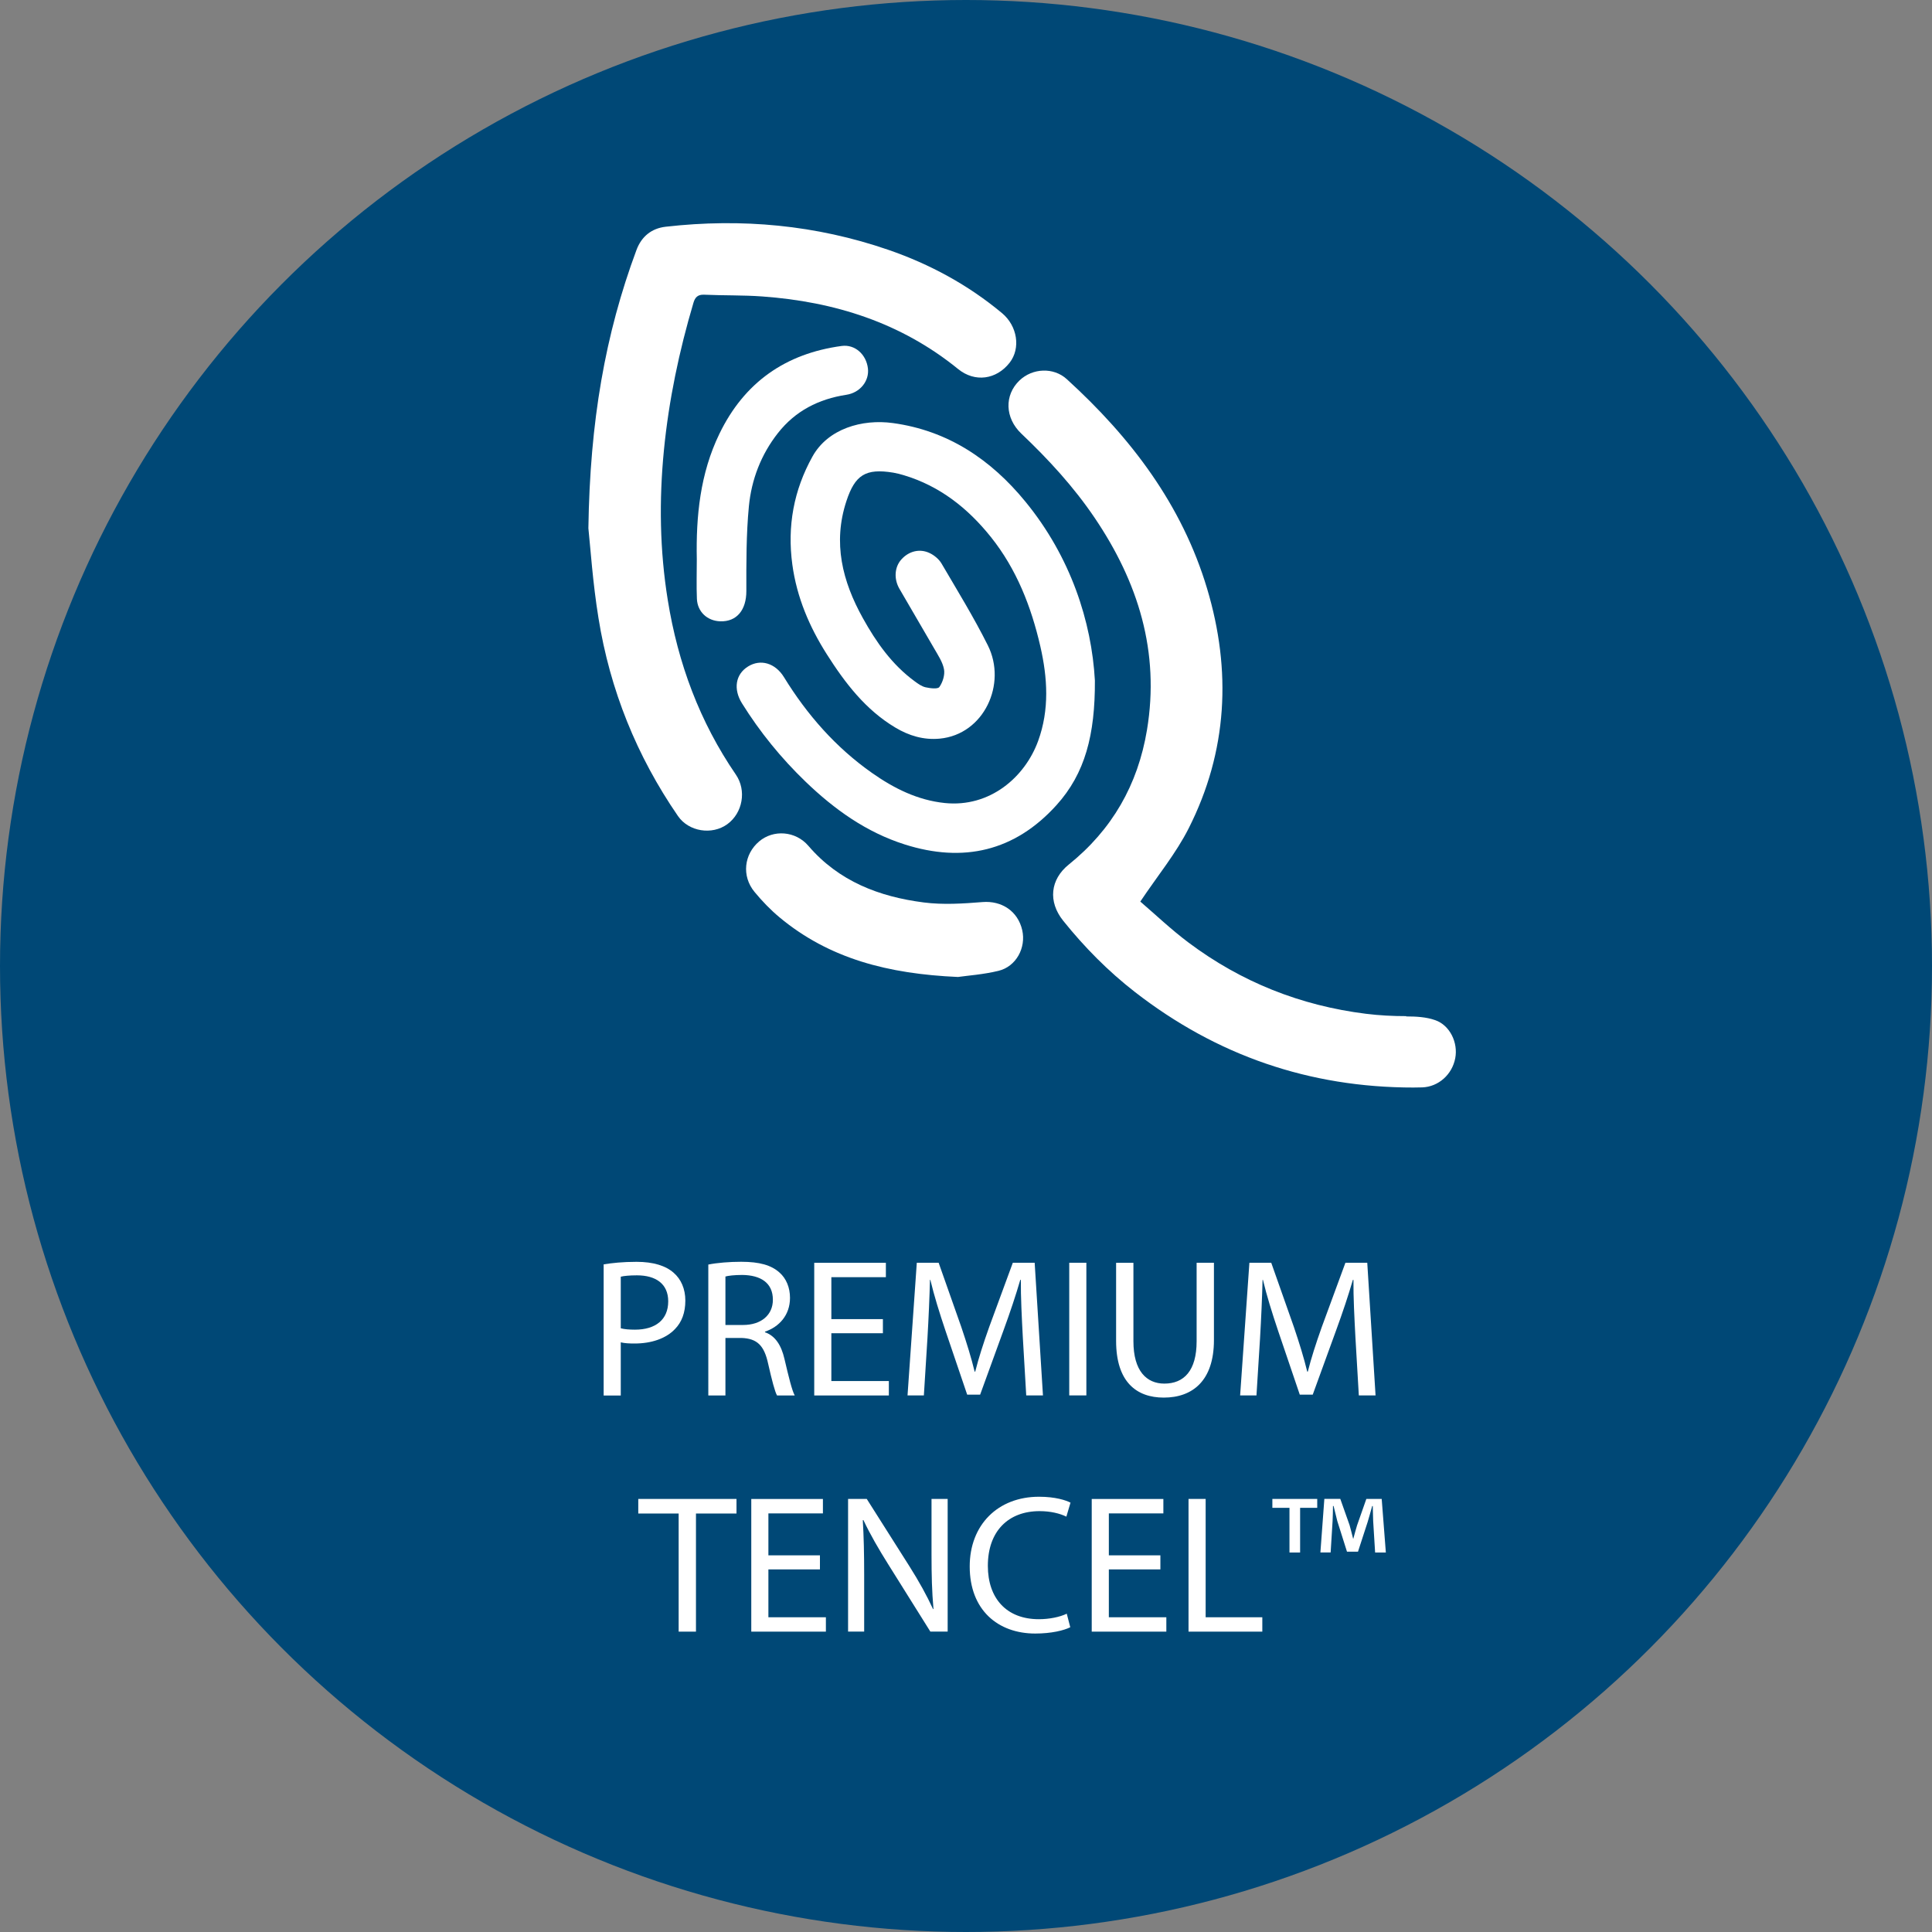
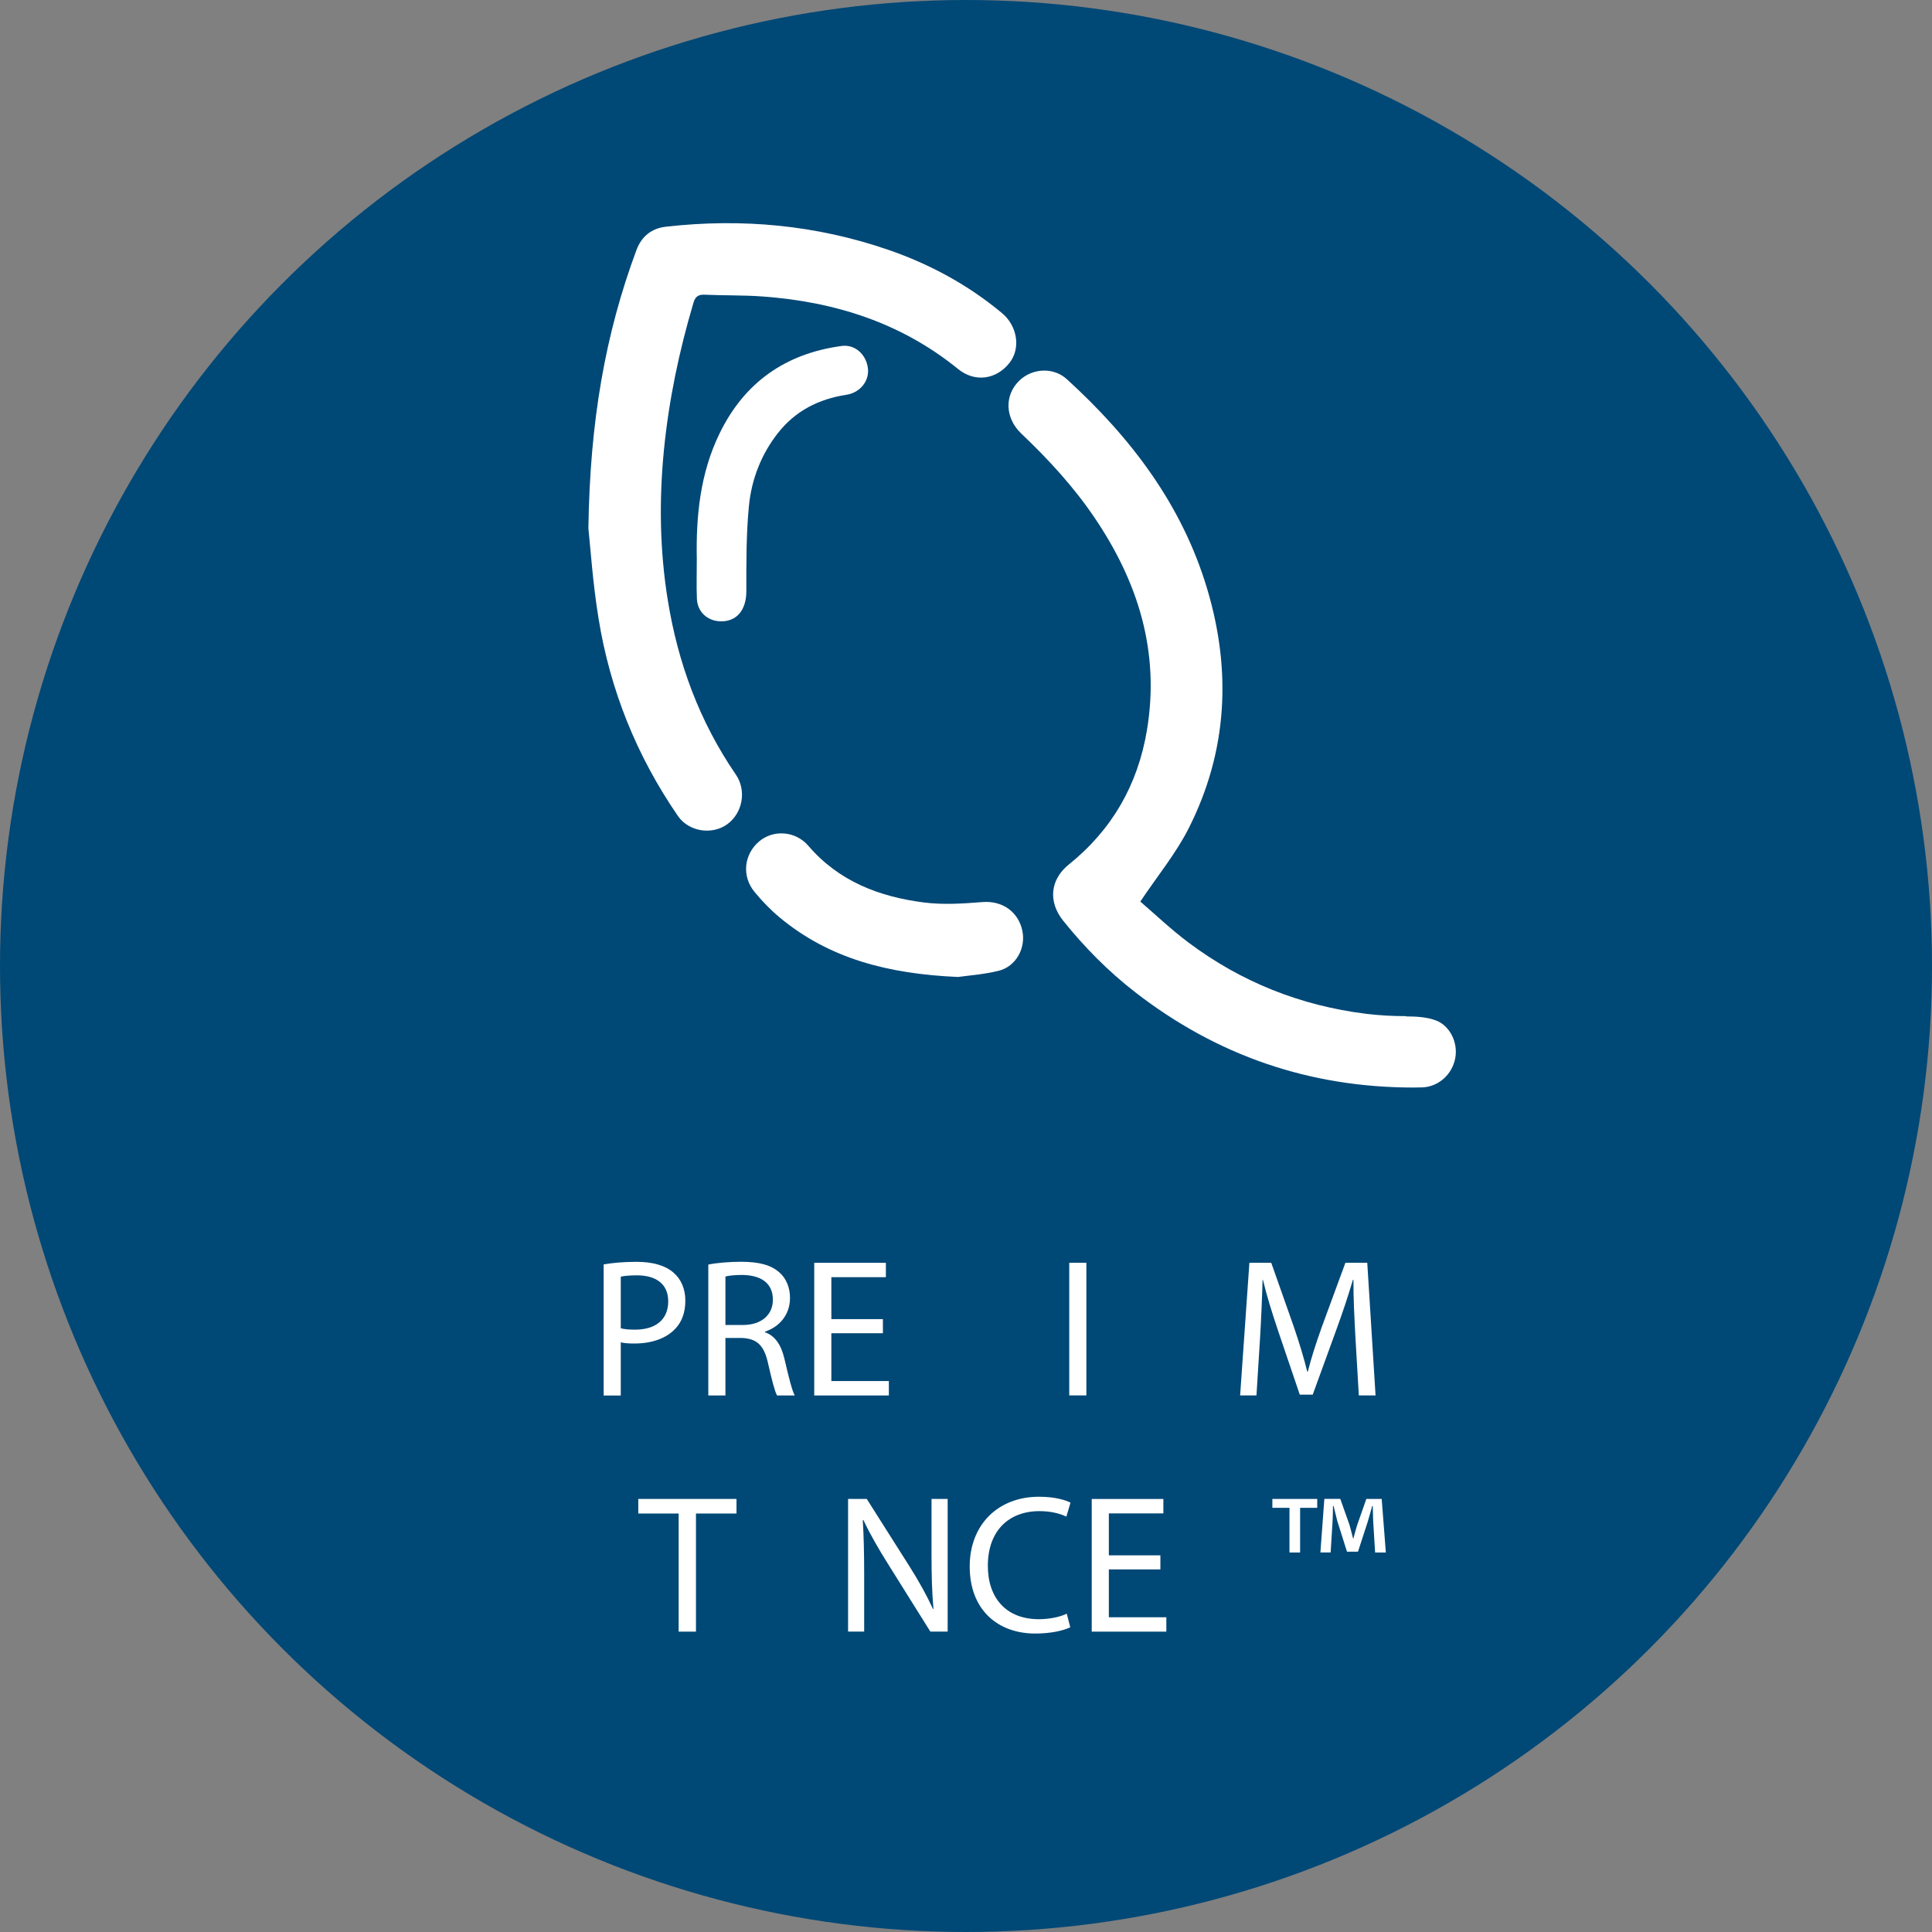
<svg xmlns="http://www.w3.org/2000/svg" version="1.1" x="0px" y="0px" viewBox="0 0 396.16 396.16" style="enable-background:new 0 0 396.16 396.16;" xml:space="preserve">
  <rect x="0" y="0" width="396.16" height="396.16" fill="#808080" stroke="none" />
  <style type="text/css">
	.st0{fill:#004876;}
	.st1{fill:#FFFFFF;}
</style>
  <g id="Layer_1">
</g>
  <g id="_x2022__Dieline__x28_does_NOT_print_x29_">
    <g>
      <g>
        <circle id="XMLID_615_" class="st0" cx="198.08" cy="198.08" r="198.08" />
        <g id="XMLID_614_">
          <path class="st1" d="M123.78,259.26c1.69-0.28,3.92-0.52,6.74-0.52c3.47,0,6.01,0.81,7.63,2.26c1.49,1.29,2.38,3.27,2.38,5.69      c0,2.46-0.73,4.4-2.1,5.81c-1.86,1.98-4.88,2.99-8.31,2.99c-1.05,0-2.02-0.04-2.83-0.24v10.9h-3.51V259.26z M127.29,272.37      c0.77,0.2,1.74,0.28,2.91,0.28c4.24,0,6.82-2.06,6.82-5.81c0-3.59-2.54-5.33-6.42-5.33c-1.53,0-2.7,0.12-3.31,0.28V272.37z" />
          <path class="st1" d="M145.24,259.3c1.78-0.36,4.32-0.57,6.74-0.57c3.75,0,6.18,0.69,7.87,2.22c1.37,1.21,2.14,3.07,2.14,5.17      c0,3.59-2.26,5.97-5.13,6.94v0.12c2.1,0.73,3.35,2.66,4,5.49c0.89,3.79,1.53,6.42,2.1,7.47h-3.63c-0.44-0.77-1.05-3.11-1.82-6.5      c-0.81-3.75-2.26-5.17-5.45-5.29h-3.31v11.79h-3.51V259.3z M148.76,271.69h3.59c3.75,0,6.13-2.06,6.13-5.17      c0-3.51-2.54-5.04-6.26-5.09c-1.69,0-2.91,0.16-3.47,0.32V271.69z" />
          <path class="st1" d="M181.04,273.38h-10.57v9.81h11.79v2.95h-15.3v-27.2h14.69v2.95h-11.18v8.6h10.57V273.38z" />
-           <path class="st1" d="M209.73,274.19c-0.2-3.79-0.44-8.35-0.4-11.75h-0.12c-0.93,3.19-2.06,6.58-3.43,10.33l-4.8,13.2h-2.66      l-4.4-12.96c-1.29-3.83-2.38-7.34-3.15-10.57h-0.08c-0.08,3.39-0.28,7.95-0.52,12.03l-0.73,11.66h-3.35l1.9-27.2h4.48      l4.64,13.16c1.13,3.35,2.06,6.34,2.74,9.16h0.12c0.69-2.74,1.65-5.73,2.87-9.16l4.84-13.16h4.48l1.7,27.2h-3.43L209.73,274.19z" />
          <path class="st1" d="M222.76,258.93v27.2h-3.51v-27.2H222.76z" />
-           <path class="st1" d="M232.41,258.93v16.1c0,6.09,2.7,8.68,6.34,8.68c4.04,0,6.62-2.66,6.62-8.68v-16.1h3.55v15.86      c0,8.35-4.4,11.79-10.29,11.79c-5.57,0-9.77-3.19-9.77-11.62v-16.02H232.41z" />
          <path class="st1" d="M277.93,274.19c-0.2-3.79-0.44-8.35-0.4-11.75h-0.12c-0.93,3.19-2.06,6.58-3.43,10.33l-4.8,13.2h-2.66      l-4.4-12.96c-1.29-3.83-2.38-7.34-3.15-10.57h-0.08c-0.08,3.39-0.28,7.95-0.52,12.03l-0.73,11.66h-3.35l1.9-27.2h4.48      l4.64,13.16c1.13,3.35,2.06,6.34,2.74,9.16h0.12c0.69-2.74,1.65-5.73,2.87-9.16l4.84-13.16h4.48l1.7,27.2h-3.43L277.93,274.19z" />
          <path class="st1" d="M139.15,310.35h-8.27v-2.99h20.14v2.99h-8.31v24.22h-3.55V310.35z" />
-           <path class="st1" d="M168.13,321.81h-10.57v9.81h11.79v2.95h-15.3v-27.2h14.69v2.95h-11.18v8.6h10.57V321.81z" />
          <path class="st1" d="M173.9,334.56v-27.2h3.83l8.72,13.76c2.02,3.19,3.59,6.05,4.88,8.84l0.08-0.04      c-0.32-3.63-0.4-6.94-0.4-11.18v-11.38h3.31v27.2h-3.55l-8.64-13.8c-1.9-3.03-3.71-6.13-5.09-9.08l-0.12,0.04      c0.2,3.43,0.28,6.7,0.28,11.22v11.62H173.9z" />
          <path class="st1" d="M219.46,333.67c-1.29,0.65-3.87,1.29-7.18,1.29c-7.67,0-13.44-4.84-13.44-13.76      c0-8.52,5.77-14.29,14.21-14.29c3.39,0,5.53,0.73,6.46,1.21l-0.85,2.87c-1.33-0.65-3.23-1.13-5.49-1.13      c-6.38,0-10.61,4.08-10.61,11.22c0,6.66,3.83,10.94,10.45,10.94c2.14,0,4.32-0.44,5.73-1.13L219.46,333.67z" />
          <path class="st1" d="M237.94,321.81h-10.57v9.81h11.79v2.95h-15.3v-27.2h14.69v2.95h-11.18v8.6h10.57V321.81z" />
-           <path class="st1" d="M243.71,307.36h3.51v24.26h11.62v2.95h-15.13V307.36z" />
          <path class="st1" d="M270.1,307.36v1.82h-3.51v9.16h-2.18v-9.16h-3.51v-1.82H270.1z M281.97,318.34l-0.4-6.46      c-0.04-0.85-0.04-1.9-0.08-3.07h-0.12c-0.28,0.97-0.61,2.26-0.93,3.27l-1.98,6.09h-2.26l-1.98-6.26      c-0.2-0.85-0.52-2.14-0.77-3.11h-0.12c0,1.01-0.04,2.06-0.08,3.07l-0.4,6.46h-2.1l0.81-10.98h3.27l1.9,5.37      c0.24,0.85,0.44,1.66,0.73,2.79h0.04c0.28-1.01,0.52-1.94,0.77-2.74l1.9-5.41h3.15l0.85,10.98H281.97z" />
        </g>
      </g>
      <g>
        <path class="st1" d="M233.82,184.87c3.08,2.64,6.32,5.73,9.87,8.39c10.81,8.11,23,12.95,36.41,14.62     c2.73,0.34,5.5,0.48,8.25,0.48v0.06c1.99,0,4.09,0.11,5.93,0.76c3.04,1.05,4.73,4.63,4.12,7.81c-0.64,3.36-3.44,5.85-6.75,5.98     c-1.16,0.05-2.33,0.02-3.49,0.02c0,0-2.74-1.02,1.66,0.01c-21.3,0-40.32-6.55-57.12-19.6c-5.49-4.27-10.35-9.19-14.69-14.6     c-3.15-3.93-2.65-8.47,1.14-11.52c8.88-7.14,14.17-16.35,16.04-27.6c2.66-16.04-1.81-30.3-10.71-43.47     c-4.31-6.38-9.48-12-15.05-17.29c-3.39-3.22-3.51-7.9-0.39-10.9c2.66-2.55,6.99-2.76,9.71-0.27     c13.12,11.95,23.62,25.73,28.77,42.96c5.03,16.8,4.2,33.35-3.77,49.12C241.16,174.97,237.4,179.52,233.82,184.87z" />
        <path class="st1" d="M120.65,108.32c0.32-21.91,3.44-39.79,9.86-57.06c1.03-2.76,3.08-4.44,6.01-4.77     c15.55-1.77,30.8-0.37,45.64,4.74c8.52,2.94,16.35,7.18,23.31,12.98c3.15,2.63,3.87,7.2,1.55,10.17c-2.7,3.45-7.1,4.1-10.56,1.29     c-11.71-9.52-25.34-13.81-40.14-14.88c-3.96-0.29-7.96-0.18-11.93-0.36c-1.32-0.06-1.87,0.55-2.2,1.67     c-2.93,9.88-5.04,19.92-6.05,30.19c-1.01,10.3-0.86,20.55,0.79,30.76c2.08,12.93,6.53,24.95,13.97,35.8     c2.2,3.21,1.42,7.83-1.76,10.15c-3.13,2.28-7.91,1.55-10.13-1.68c-8.46-12.3-13.93-25.86-16.29-40.58     C121.54,119.51,121.06,112.16,120.65,108.32z" />
-         <path class="st1" d="M224.51,139.55c0.05,11.1-2,19.06-7.9,25.57c-8.55,9.45-19.1,11.85-31.11,8.03     c-7.87-2.5-14.42-7.19-20.31-12.86c-5.01-4.82-9.37-10.18-13.05-16.08c-1.81-2.91-1.33-5.95,1.25-7.55     c2.56-1.59,5.58-0.71,7.37,2.2c4.74,7.71,10.61,14.4,18.03,19.62c4.49,3.16,9.34,5.6,14.94,6.18     c9.24,0.95,16.44-5.29,19.15-12.75c2.33-6.41,1.92-12.94,0.44-19.39c-1.87-8.12-4.87-15.82-10.15-22.42     c-4.73-5.91-10.48-10.45-17.85-12.66c-0.7-0.21-1.42-0.4-2.14-0.52c-5.7-0.94-7.86,0.48-9.62,5.82     c-2.83,8.58-0.82,16.47,3.36,23.99c2.74,4.94,5.98,9.56,10.64,12.97c0.68,0.5,1.43,1.05,2.23,1.23c0.94,0.21,2.5,0.41,2.83-0.06     c0.69-0.98,1.16-2.48,0.95-3.63c-0.28-1.5-1.24-2.91-2.03-4.29c-2.35-4.09-4.77-8.14-7.12-12.23c-1.18-2.05-0.98-4.46,0.4-6     c1.52-1.7,3.76-2.3,5.83-1.3c0.94,0.45,1.89,1.25,2.41,2.13c3.25,5.55,6.63,11.04,9.5,16.79c3.95,7.89-0.77,18.26-9.87,19.12     c-3.3,0.31-6.31-0.6-9.1-2.27c-6.12-3.65-10.32-9.16-14.05-15.03c-3.58-5.63-6.16-11.7-7.07-18.39     c-1.07-7.86,0.28-15.25,4.14-22.18c3.16-5.67,10.15-7.71,16.48-6.84c11.29,1.54,20.12,7.5,27.16,16.1     C219.56,114.21,223.84,127.49,224.51,139.55z" />
        <path class="st1" d="M196.43,200.33c-14.28-0.63-26.37-3.73-36.58-12.22c-1.87-1.56-3.59-3.35-5.14-5.23     c-2.67-3.24-2.16-7.71,0.96-10.35c2.91-2.46,7.45-2.17,10.09,0.91c6.24,7.28,14.53,10.44,23.66,11.61     c3.95,0.51,8.05,0.24,12.05-0.08c3.89-0.31,7.24,1.82,8.14,5.76c0.82,3.6-1.24,7.46-4.86,8.34     C201.63,199.83,198.37,200.05,196.43,200.33z" />
        <path class="st1" d="M142.88,114.7c-0.18-8.87,0.69-17.6,4.63-25.74c5.1-10.54,13.54-16.46,25.07-18.02     c2.73-0.37,5.05,1.73,5.39,4.61c0.3,2.57-1.6,4.97-4.42,5.4c-5.68,0.87-10.47,3.3-14.05,7.87c-3.46,4.41-5.41,9.53-5.94,15     c-0.55,5.76-0.53,11.59-0.52,17.39c0,3.82-1.93,6.3-5.35,6.19c-2.65-0.08-4.68-1.94-4.79-4.62     C142.79,120.09,142.88,117.39,142.88,114.7z" />
      </g>
    </g>
  </g>
</svg>